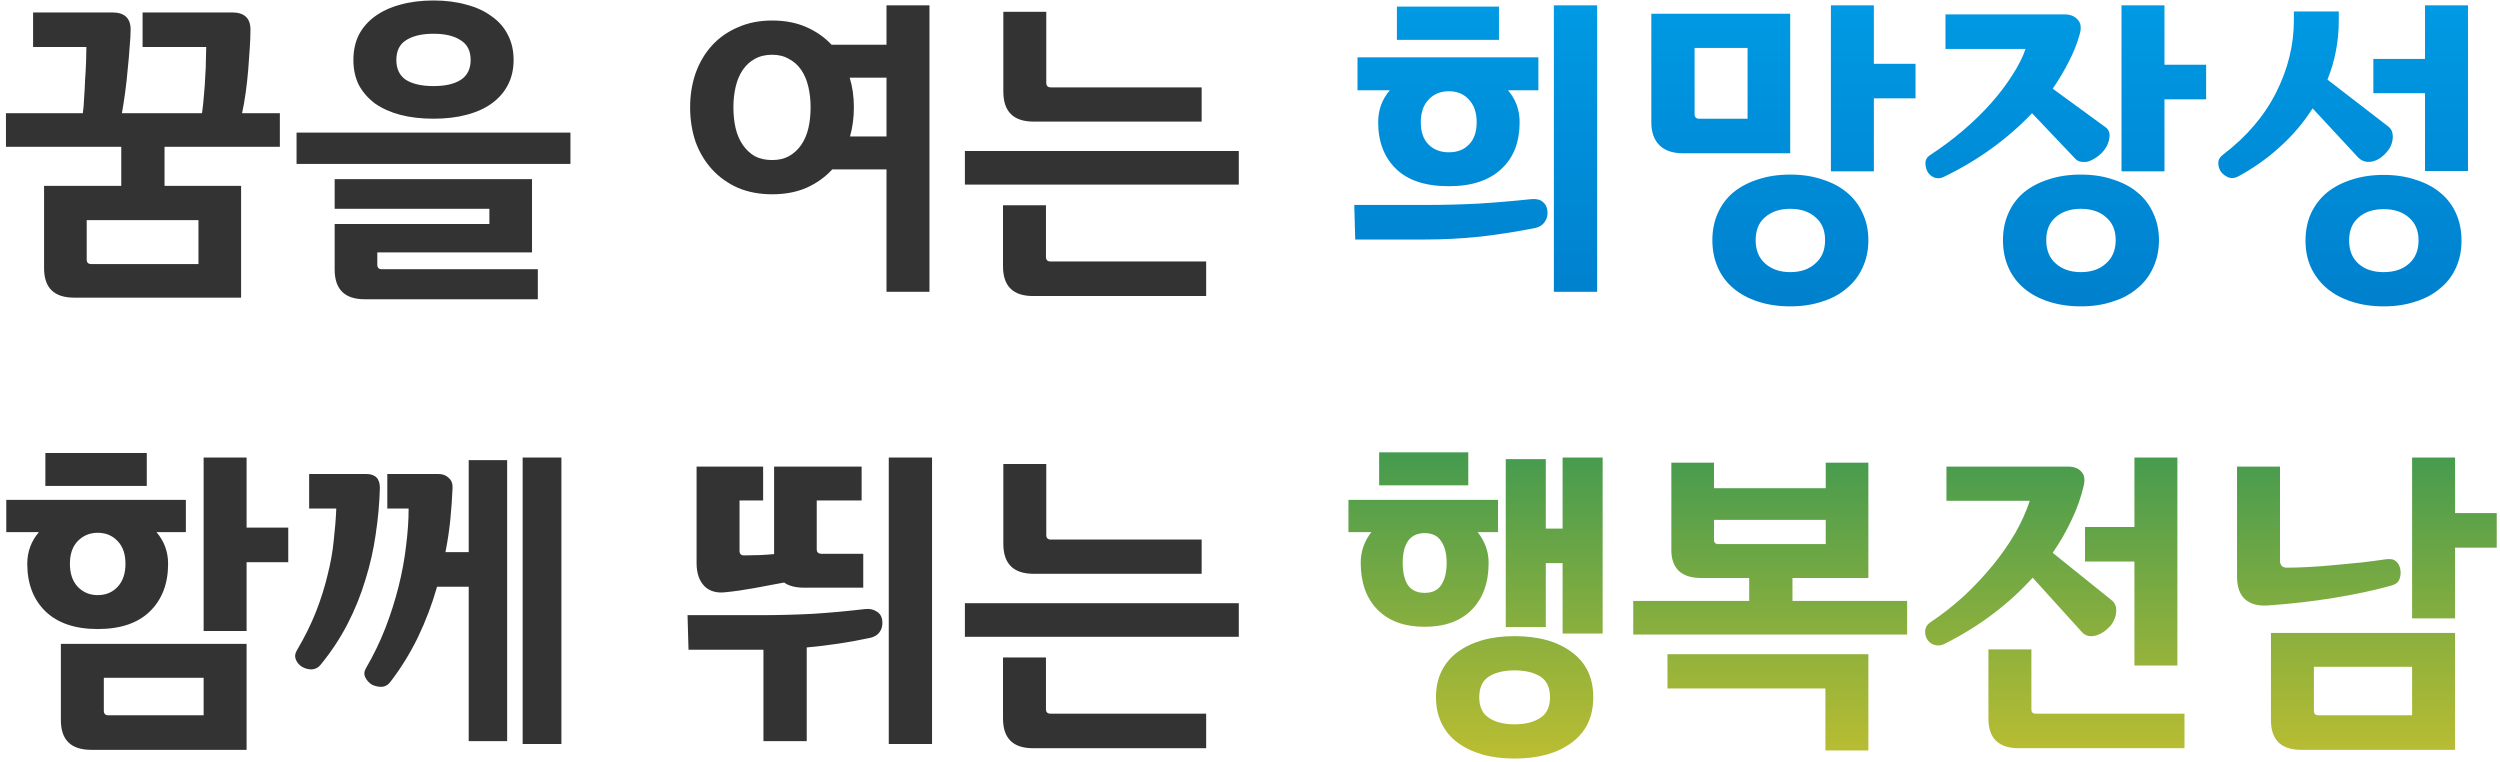
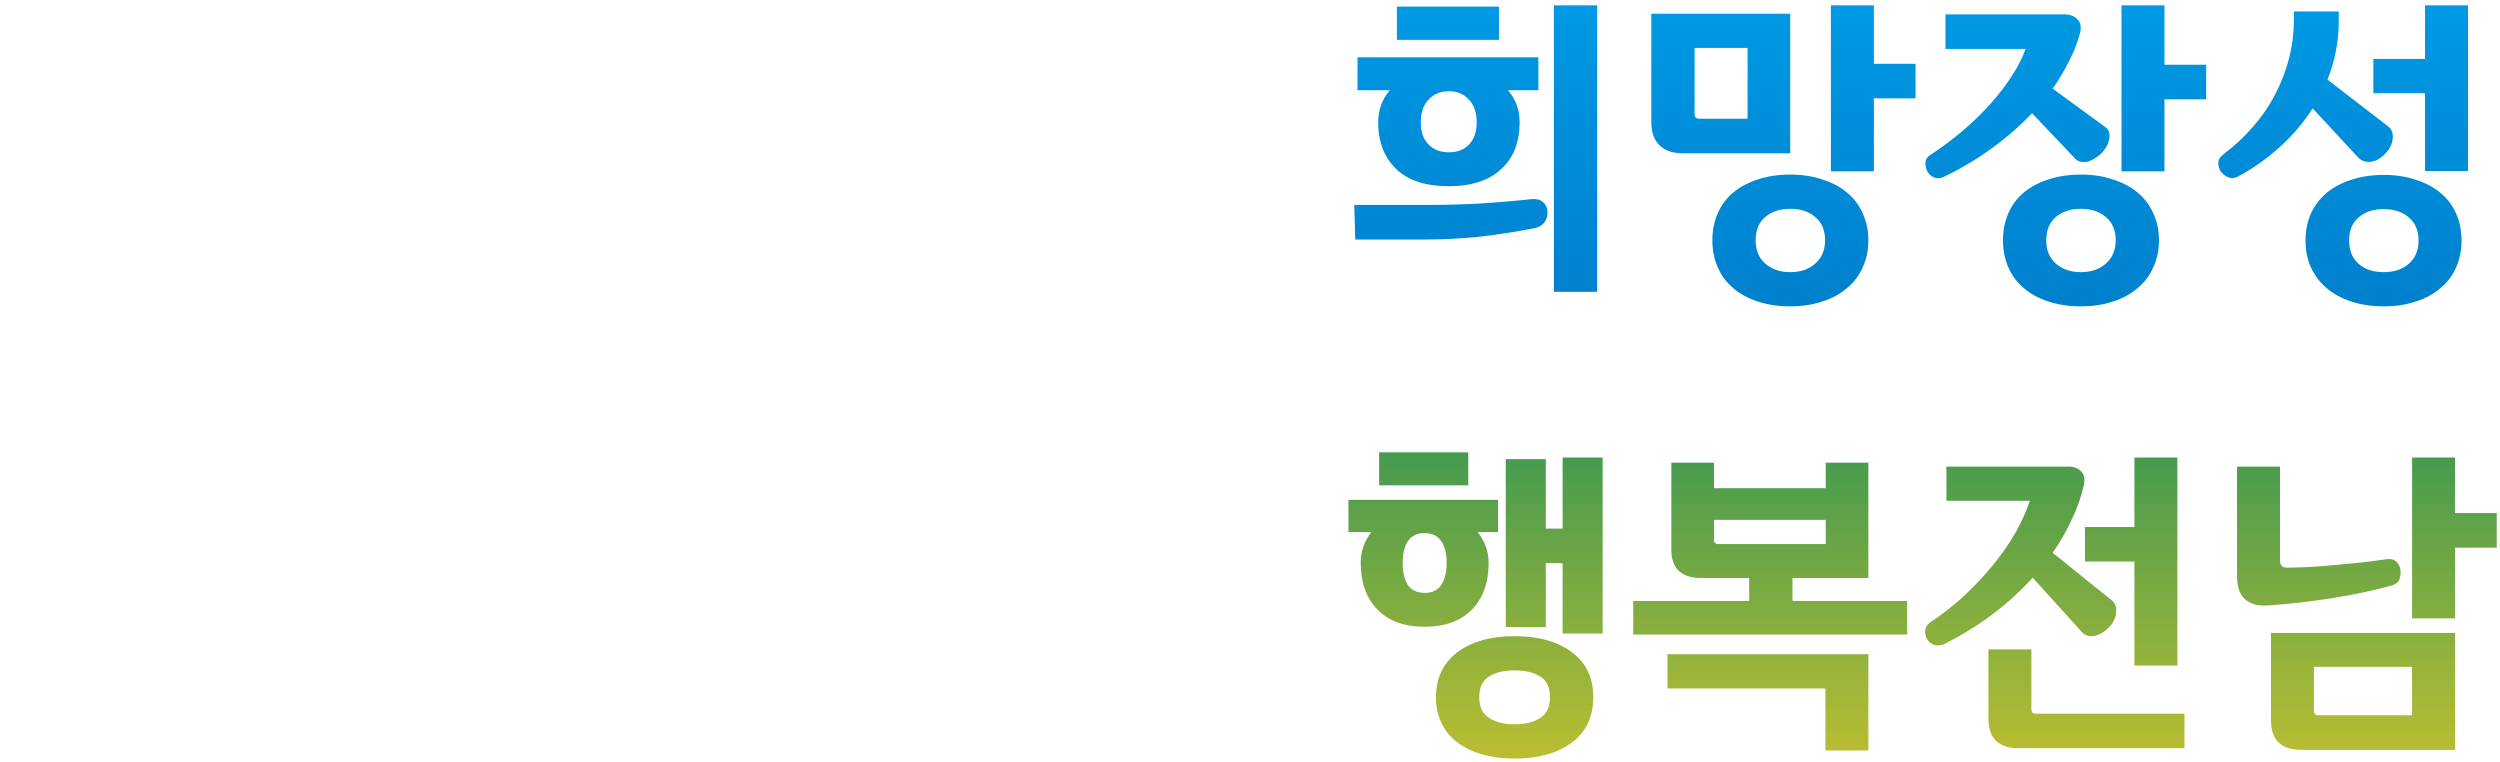
<svg xmlns="http://www.w3.org/2000/svg" width="387" height="118" viewBox="0 0 387 118" fill="none">
-   <path d="M11.472 46.075C8.372 46.075 6.822 44.558 6.822 41.525V28.775H18.772V22.725H0.922V17.525H12.822C12.922 16.825 12.989 16.025 13.022 15.125C13.089 14.225 13.139 13.308 13.172 12.375C13.239 11.442 13.289 10.542 13.322 9.675C13.355 8.775 13.372 7.975 13.372 7.275H5.122V1.925H17.372C19.272 1.925 20.222 2.808 20.222 4.575C20.222 5.275 20.172 6.158 20.072 7.225C20.005 8.292 19.905 9.442 19.772 10.675C19.672 11.875 19.539 13.092 19.372 14.325C19.205 15.525 19.039 16.592 18.872 17.525H31.272C31.405 16.592 31.505 15.642 31.572 14.675C31.672 13.675 31.739 12.725 31.772 11.825C31.839 10.892 31.872 10.042 31.872 9.275C31.905 8.475 31.922 7.808 31.922 7.275H22.072V1.925H35.922C37.822 1.925 38.772 2.808 38.772 4.575C38.772 5.308 38.739 6.225 38.672 7.325C38.605 8.425 38.522 9.592 38.422 10.825C38.322 12.025 38.189 13.225 38.022 14.425C37.855 15.592 37.672 16.625 37.472 17.525H43.322V22.725H25.472V28.775H37.322V46.075H11.472ZM30.722 40.875V34.075H13.422V40.175C13.422 40.642 13.655 40.875 14.122 40.875H30.722ZM83.256 46.325H56.456C53.356 46.325 51.806 44.792 51.806 41.725V34.675H75.756V32.325H51.806V27.725H82.356V39.075H58.406V40.975C58.406 41.442 58.64 41.675 59.106 41.675H83.256V46.325ZM88.306 25.375H45.906V20.525H88.306V25.375ZM54.706 9.275C54.706 7.808 54.99 6.508 55.556 5.375C56.156 4.242 56.99 3.292 58.056 2.525C59.156 1.725 60.456 1.125 61.956 0.725C63.49 0.292 65.206 0.075 67.106 0.075C69.006 0.075 70.706 0.292 72.206 0.725C73.74 1.125 75.04 1.725 76.106 2.525C77.206 3.292 78.04 4.242 78.606 5.375C79.206 6.508 79.506 7.808 79.506 9.275C79.506 10.742 79.206 12.042 78.606 13.175C78.04 14.275 77.206 15.225 76.106 16.025C75.04 16.792 73.74 17.375 72.206 17.775C70.706 18.175 69.006 18.375 67.106 18.375C65.206 18.375 63.49 18.175 61.956 17.775C60.456 17.375 59.156 16.792 58.056 16.025C56.99 15.225 56.156 14.275 55.556 13.175C54.99 12.042 54.706 10.742 54.706 9.275ZM61.356 9.275C61.356 10.675 61.856 11.708 62.856 12.375C63.89 13.008 65.306 13.325 67.106 13.325C68.906 13.325 70.306 13.008 71.306 12.375C72.34 11.708 72.856 10.675 72.856 9.275C72.856 7.875 72.34 6.858 71.306 6.225C70.306 5.558 68.906 5.225 67.106 5.225C65.306 5.225 63.89 5.558 62.856 6.225C61.856 6.858 61.356 7.875 61.356 9.275ZM106.831 16.625C106.831 14.725 107.114 12.958 107.681 11.325C108.281 9.658 109.131 8.225 110.231 7.025C111.331 5.825 112.664 4.892 114.231 4.225C115.798 3.525 117.564 3.175 119.531 3.175C121.498 3.175 123.248 3.508 124.781 4.175C126.314 4.842 127.631 5.758 128.731 6.925H137.231V0.825H143.881V45.175H137.231V26.225H128.831C127.731 27.425 126.398 28.375 124.831 29.075C123.298 29.742 121.531 30.075 119.531 30.075C117.564 30.075 115.798 29.742 114.231 29.075C112.664 28.375 111.331 27.425 110.231 26.225C109.131 25.025 108.281 23.608 107.681 21.975C107.114 20.308 106.831 18.525 106.831 16.625ZM113.531 16.625C113.531 17.792 113.648 18.875 113.881 19.875C114.114 20.842 114.481 21.692 114.981 22.425C115.481 23.158 116.098 23.742 116.831 24.175C117.598 24.575 118.498 24.775 119.531 24.775C120.531 24.775 121.398 24.575 122.131 24.175C122.898 23.742 123.531 23.158 124.031 22.425C124.531 21.692 124.898 20.842 125.131 19.875C125.364 18.875 125.481 17.792 125.481 16.625C125.481 15.492 125.364 14.425 125.131 13.425C124.898 12.425 124.531 11.558 124.031 10.825C123.531 10.092 122.898 9.525 122.131 9.125C121.398 8.692 120.531 8.475 119.531 8.475C118.498 8.475 117.598 8.692 116.831 9.125C116.098 9.525 115.481 10.092 114.981 10.825C114.481 11.558 114.114 12.425 113.881 13.425C113.648 14.425 113.531 15.492 113.531 16.625ZM132.181 16.625C132.181 18.225 131.981 19.725 131.581 21.125H137.231V12.025H131.531C131.964 13.425 132.181 14.958 132.181 16.625ZM186.715 45.825H159.915C156.815 45.825 155.265 44.292 155.265 41.225V31.775H161.915V39.775C161.915 40.242 162.149 40.475 162.615 40.475H186.715V45.825ZM191.765 28.575H149.365V23.375H191.765V28.575ZM186.015 18.825H160.015C156.882 18.825 155.315 17.275 155.315 14.175V1.825H161.965V12.825C161.965 13.292 162.199 13.525 162.665 13.525H186.015V18.825ZM14.122 116.075C10.989 116.075 9.422 114.542 9.422 111.475V99.675H38.172V116.075H14.122ZM4.222 87.275C4.222 85.408 4.822 83.775 6.022 82.375H0.972V77.375H28.772V82.375H24.222C25.422 83.775 26.022 85.408 26.022 87.275C26.022 90.342 25.089 92.792 23.222 94.625C21.355 96.458 18.655 97.375 15.122 97.375C11.622 97.375 8.922 96.458 7.022 94.625C5.155 92.792 4.222 90.342 4.222 87.275ZM38.172 81.675H44.622V87.025H38.172V97.675H31.522V70.825H38.172V81.675ZM31.522 110.725V104.925H16.072V110.025C16.072 110.492 16.305 110.725 16.772 110.725H31.522ZM22.722 75.225H7.022V70.125H22.722V75.225ZM10.822 87.275C10.822 88.775 11.222 89.958 12.022 90.825C12.855 91.692 13.889 92.125 15.122 92.125C16.389 92.125 17.422 91.692 18.222 90.825C19.022 89.958 19.422 88.775 19.422 87.275C19.422 85.775 19.022 84.608 18.222 83.775C17.422 82.908 16.389 82.475 15.122 82.475C13.889 82.475 12.855 82.908 12.022 83.775C11.222 84.608 10.822 85.775 10.822 87.275ZM78.506 71.225V114.725H72.556V90.825H67.656C66.89 93.525 65.906 96.125 64.706 98.625C63.506 101.092 62.09 103.392 60.456 105.525C60.09 106.025 59.623 106.292 59.056 106.325C58.523 106.325 58.023 106.208 57.556 105.975C57.123 105.708 56.79 105.342 56.556 104.875C56.323 104.408 56.356 103.925 56.656 103.425C57.823 101.425 58.823 99.358 59.656 97.225C60.49 95.058 61.173 92.908 61.706 90.775C62.24 88.642 62.623 86.558 62.856 84.525C63.123 82.458 63.256 80.525 63.256 78.725H59.956V73.375H67.856C68.523 73.375 69.056 73.575 69.456 73.975C69.89 74.342 70.09 74.858 70.056 75.525C69.99 77.158 69.873 78.808 69.706 80.475C69.54 82.108 69.29 83.775 68.956 85.475H72.556V71.225H78.506ZM86.906 70.825V115.175H80.906V70.825H86.906ZM49.656 102.875C49.29 103.342 48.823 103.592 48.256 103.625C47.723 103.625 47.223 103.492 46.756 103.225C46.323 102.958 46.006 102.592 45.806 102.125C45.606 101.658 45.656 101.175 45.956 100.675C47.156 98.642 48.14 96.658 48.906 94.725C49.673 92.758 50.273 90.858 50.706 89.025C51.173 87.192 51.49 85.425 51.656 83.725C51.856 81.992 51.99 80.325 52.056 78.725H47.856V73.375H56.706C58.106 73.375 58.806 74.092 58.806 75.525C58.74 77.925 58.523 80.325 58.156 82.725C57.823 85.092 57.29 87.442 56.556 89.775C55.856 92.108 54.94 94.375 53.806 96.575C52.673 98.775 51.29 100.875 49.656 102.875ZM114.481 77.475V85.275C114.481 85.742 114.714 85.975 115.181 85.975C116.081 85.942 116.898 85.925 117.631 85.925C118.398 85.892 119.131 85.842 119.831 85.775V72.225H133.381V77.475H126.431V85.025C126.431 85.492 126.681 85.725 127.181 85.725H133.631V90.975H124.531C123.164 90.975 122.114 90.708 121.381 90.175C119.981 90.442 118.464 90.725 116.831 91.025C115.198 91.325 113.698 91.542 112.331 91.675C110.931 91.842 109.831 91.525 109.031 90.725C108.231 89.892 107.831 88.708 107.831 87.175V72.225H118.131V77.475H114.481ZM144.281 115.175H137.581V70.825H144.281V115.175ZM133.981 94.275C134.648 94.208 135.231 94.342 135.731 94.675C136.231 94.975 136.514 95.458 136.581 96.125C136.648 96.792 136.514 97.358 136.181 97.825C135.881 98.258 135.414 98.558 134.781 98.725C131.514 99.425 128.214 99.925 124.881 100.225V114.725H118.181V100.575H117.631H106.581L106.431 95.225H117.881C120.448 95.225 123.064 95.158 125.731 95.025C128.398 94.858 131.148 94.608 133.981 94.275ZM186.715 115.825H159.915C156.815 115.825 155.265 114.292 155.265 111.225V101.775H161.915V109.775C161.915 110.242 162.149 110.475 162.615 110.475H186.715V115.825ZM191.765 98.575H149.365V93.375H191.765V98.575ZM186.015 88.825H160.015C156.882 88.825 155.315 87.275 155.315 84.175V71.825H161.965V82.825C161.965 83.292 162.199 83.525 162.665 83.525H186.015V88.825Z" fill="#333333" />
  <path d="M213.34 18.925C213.34 17.025 213.94 15.375 215.14 13.975H210.14V8.875H238.14V13.975H233.44C234.64 15.375 235.24 17.025 235.24 18.925C235.24 20.425 235.007 21.792 234.54 23.025C234.073 24.225 233.373 25.258 232.44 26.125C231.54 26.992 230.407 27.658 229.04 28.125C227.673 28.592 226.09 28.825 224.29 28.825C220.657 28.825 217.923 27.925 216.09 26.125C214.257 24.325 213.34 21.925 213.34 18.925ZM247.24 45.175H240.54V0.825H247.24V45.175ZM237.04 30.825C237.807 30.758 238.39 30.892 238.79 31.225C239.223 31.558 239.473 32.025 239.54 32.625C239.607 33.292 239.473 33.858 239.14 34.325C238.84 34.792 238.373 35.108 237.74 35.275C234.907 35.842 232.057 36.292 229.19 36.625C226.357 36.925 223.507 37.075 220.64 37.075H209.79L209.64 31.725H220.84C223.407 31.725 226.04 31.658 228.74 31.525C231.473 31.358 234.24 31.125 237.04 30.825ZM232.04 6.175H216.24V1.025H232.04V6.175ZM219.94 18.925C219.94 20.425 220.34 21.575 221.14 22.375C221.94 23.175 222.99 23.575 224.29 23.575C225.59 23.575 226.623 23.175 227.39 22.375C228.19 21.575 228.59 20.425 228.59 18.925C228.59 17.425 228.19 16.258 227.39 15.425C226.623 14.558 225.59 14.125 224.29 14.125C222.99 14.125 221.94 14.558 221.14 15.425C220.34 16.258 219.94 17.425 219.94 18.925ZM255.624 2.125H277.124V23.725H260.524C258.924 23.725 257.708 23.308 256.874 22.475C256.041 21.642 255.624 20.458 255.624 18.925V2.125ZM265.074 37.175C265.074 35.642 265.358 34.242 265.924 32.975C266.491 31.708 267.291 30.642 268.324 29.775C269.391 28.908 270.658 28.242 272.124 27.775C273.624 27.275 275.291 27.025 277.124 27.025C278.958 27.025 280.608 27.275 282.074 27.775C283.574 28.242 284.841 28.908 285.874 29.775C286.941 30.642 287.758 31.708 288.324 32.975C288.924 34.242 289.224 35.642 289.224 37.175C289.224 38.742 288.924 40.158 288.324 41.425C287.758 42.692 286.941 43.758 285.874 44.625C284.841 45.525 283.574 46.208 282.074 46.675C280.608 47.175 278.958 47.425 277.124 47.425C275.291 47.425 273.624 47.175 272.124 46.675C270.658 46.208 269.391 45.525 268.324 44.625C267.291 43.758 266.491 42.692 265.924 41.425C265.358 40.158 265.074 38.742 265.074 37.175ZM290.074 9.875H296.524V15.225H290.074V26.525H283.424V0.825H290.074V9.875ZM262.324 7.425V17.675C262.324 18.142 262.558 18.375 263.024 18.375H270.524V7.425H262.324ZM271.774 37.175C271.774 38.708 272.258 39.908 273.224 40.775C274.224 41.675 275.524 42.125 277.124 42.125C278.758 42.125 280.058 41.675 281.024 40.775C282.024 39.908 282.524 38.708 282.524 37.175C282.524 35.642 282.024 34.458 281.024 33.625C280.058 32.758 278.758 32.325 277.124 32.325C275.524 32.325 274.224 32.758 273.224 33.625C272.258 34.458 271.774 35.642 271.774 37.175ZM310.059 37.175C310.059 35.642 310.342 34.242 310.909 32.975C311.475 31.708 312.275 30.642 313.309 29.775C314.375 28.908 315.642 28.242 317.109 27.775C318.609 27.275 320.275 27.025 322.109 27.025C323.942 27.025 325.592 27.275 327.059 27.775C328.559 28.242 329.825 28.908 330.859 29.775C331.925 30.642 332.742 31.708 333.309 32.975C333.909 34.242 334.209 35.642 334.209 37.175C334.209 38.742 333.909 40.158 333.309 41.425C332.742 42.692 331.925 43.758 330.859 44.625C329.825 45.525 328.559 46.208 327.059 46.675C325.592 47.175 323.942 47.425 322.109 47.425C320.275 47.425 318.609 47.175 317.109 46.675C315.642 46.208 314.375 45.525 313.309 44.625C312.275 43.758 311.475 42.692 310.909 41.425C310.342 40.158 310.059 38.742 310.059 37.175ZM298.759 24.025C300.592 22.825 302.309 21.542 303.909 20.175C305.542 18.775 306.992 17.358 308.259 15.925C309.525 14.492 310.609 13.058 311.509 11.625C312.442 10.192 313.125 8.842 313.559 7.575H301.159V2.225H319.559C320.459 2.225 321.142 2.492 321.609 3.025C322.109 3.525 322.225 4.258 321.959 5.225C321.559 6.692 320.992 8.125 320.259 9.525C319.559 10.925 318.725 12.325 317.759 13.725L325.909 19.675C326.475 20.075 326.675 20.675 326.509 21.475C326.375 22.275 325.992 23.008 325.359 23.675C325.025 24.008 324.659 24.292 324.259 24.525C323.892 24.758 323.525 24.925 323.159 25.025C322.792 25.092 322.425 25.092 322.059 25.025C321.725 24.958 321.442 24.792 321.209 24.525L314.559 17.525C312.692 19.492 310.609 21.308 308.309 22.975C306.009 24.642 303.542 26.108 300.909 27.375C300.442 27.608 299.992 27.658 299.559 27.525C299.125 27.392 298.775 27.142 298.509 26.775C298.242 26.408 298.092 25.942 298.059 25.375C298.025 24.808 298.259 24.358 298.759 24.025ZM335.059 10.025H341.509V15.375H335.059V26.525H328.409V0.825H335.059V10.025ZM316.759 37.175C316.759 38.708 317.242 39.908 318.209 40.775C319.209 41.675 320.509 42.125 322.109 42.125C323.742 42.125 325.042 41.675 326.009 40.775C327.009 39.908 327.509 38.708 327.509 37.175C327.509 35.642 327.009 34.458 326.009 33.625C325.042 32.758 323.742 32.325 322.109 32.325C320.509 32.325 319.209 32.758 318.209 33.625C317.242 34.458 316.759 35.642 316.759 37.175ZM356.893 37.225C356.893 35.692 357.176 34.292 357.743 33.025C358.343 31.758 359.16 30.692 360.193 29.825C361.26 28.958 362.526 28.292 363.993 27.825C365.493 27.325 367.16 27.075 368.993 27.075C370.826 27.075 372.476 27.325 373.943 27.825C375.443 28.292 376.71 28.958 377.743 29.825C378.81 30.692 379.626 31.758 380.193 33.025C380.76 34.292 381.043 35.692 381.043 37.225C381.043 38.792 380.76 40.192 380.193 41.425C379.626 42.692 378.81 43.758 377.743 44.625C376.71 45.525 375.443 46.208 373.943 46.675C372.476 47.175 370.826 47.425 368.993 47.425C367.16 47.425 365.493 47.175 363.993 46.675C362.526 46.208 361.26 45.525 360.193 44.625C359.16 43.758 358.343 42.692 357.743 41.425C357.176 40.192 356.893 38.792 356.893 37.225ZM344.143 23.925C347.776 21.158 350.51 17.958 352.343 14.325C354.176 10.692 355.093 6.958 355.093 3.125V1.775H362.043V3.175C362.043 6.375 361.46 9.425 360.293 12.325L369.693 19.575C370.226 19.975 370.46 20.592 370.393 21.425C370.326 22.258 369.976 23.008 369.343 23.675C368.643 24.442 367.893 24.892 367.093 25.025C366.293 25.158 365.61 24.942 365.043 24.375L357.993 16.775C356.593 18.975 354.91 20.958 352.943 22.725C351.01 24.492 348.876 26.008 346.543 27.275C346.01 27.575 345.493 27.642 344.993 27.475C344.493 27.275 344.093 26.975 343.793 26.575C343.526 26.175 343.393 25.725 343.393 25.225C343.393 24.725 343.643 24.292 344.143 23.925ZM382.043 26.475H375.393V14.425H367.393V9.125H375.393V0.825H382.043V26.475ZM363.643 37.225C363.643 38.758 364.126 39.958 365.093 40.825C366.06 41.692 367.36 42.125 368.993 42.125C370.626 42.125 371.926 41.692 372.893 40.825C373.893 39.958 374.393 38.758 374.393 37.225C374.393 35.692 373.893 34.508 372.893 33.675C371.926 32.808 370.626 32.375 368.993 32.375C367.36 32.375 366.06 32.808 365.093 33.675C364.126 34.508 363.643 35.692 363.643 37.225Z" fill="url(#paint0_linear_202_19685)" />
  <path d="M222.29 107.925C222.29 106.425 222.573 105.092 223.14 103.925C223.707 102.758 224.523 101.775 225.59 100.975C226.657 100.175 227.923 99.558 229.39 99.125C230.89 98.692 232.573 98.475 234.44 98.475C238.173 98.475 241.14 99.308 243.34 100.975C245.54 102.608 246.64 104.925 246.64 107.925C246.64 110.958 245.54 113.292 243.34 114.925C241.14 116.592 238.173 117.425 234.44 117.425C232.573 117.425 230.89 117.208 229.39 116.775C227.923 116.342 226.657 115.725 225.59 114.925C224.523 114.125 223.707 113.125 223.14 111.925C222.573 110.758 222.29 109.425 222.29 107.925ZM210.64 87.125C210.64 85.358 211.19 83.775 212.29 82.375H208.74V77.375H231.89V82.375H228.74C229.273 83.042 229.69 83.775 229.99 84.575C230.29 85.375 230.44 86.225 230.44 87.125C230.44 90.192 229.573 92.608 227.84 94.375C226.107 96.142 223.673 97.025 220.54 97.025C217.407 97.025 214.973 96.142 213.24 94.375C211.507 92.608 210.64 90.192 210.64 87.125ZM239.29 71.075V81.825H241.89V70.825H248.09V98.075H241.89V87.175H239.29V97.075H233.09V71.075H239.29ZM228.99 107.925C228.99 109.425 229.49 110.492 230.49 111.125C231.49 111.792 232.807 112.125 234.44 112.125C236.107 112.125 237.44 111.792 238.44 111.125C239.44 110.492 239.94 109.425 239.94 107.925C239.94 106.425 239.44 105.358 238.44 104.725C237.44 104.092 236.107 103.775 234.44 103.775C232.807 103.775 231.49 104.092 230.49 104.725C229.49 105.358 228.99 106.425 228.99 107.925ZM227.29 75.125H213.49V70.025H227.29V75.125ZM217.14 87.125C217.14 88.592 217.407 89.742 217.94 90.575C218.507 91.375 219.373 91.775 220.54 91.775C221.707 91.775 222.557 91.375 223.09 90.575C223.657 89.742 223.94 88.592 223.94 87.125C223.94 85.692 223.657 84.575 223.09 83.775C222.557 82.942 221.707 82.525 220.54 82.525C219.373 82.525 218.507 82.942 217.94 83.775C217.407 84.575 217.14 85.692 217.14 87.125ZM282.624 71.625H289.224V89.475H277.474V93.025H295.224V98.225H252.824V93.025H270.774V89.475H263.324C261.824 89.475 260.674 89.108 259.874 88.375C259.108 87.608 258.724 86.542 258.724 85.175V71.625H265.324V75.575H282.624V71.625ZM282.574 106.575H258.124V101.275H289.224V116.175H282.574V106.575ZM282.624 84.225V80.475H265.324V83.575C265.324 84.008 265.558 84.225 266.024 84.225H282.624ZM298.759 96.375C300.659 95.108 302.425 93.725 304.059 92.225C305.692 90.692 307.175 89.108 308.509 87.475C309.842 85.842 310.992 84.192 311.959 82.525C312.925 80.825 313.675 79.158 314.209 77.525H301.309V72.225H320.109C321.009 72.225 321.692 72.475 322.159 72.975C322.659 73.475 322.792 74.208 322.559 75.175C322.159 76.942 321.542 78.692 320.709 80.425C319.909 82.158 318.925 83.875 317.759 85.575L326.959 92.975C327.225 93.208 327.409 93.492 327.509 93.825C327.609 94.158 327.625 94.525 327.559 94.925C327.525 95.292 327.409 95.675 327.209 96.075C327.042 96.442 326.809 96.775 326.509 97.075C325.842 97.775 325.092 98.225 324.259 98.425C323.425 98.592 322.759 98.392 322.259 97.825L314.659 89.425C312.825 91.458 310.759 93.342 308.459 95.075C306.159 96.808 303.675 98.342 301.009 99.675C300.542 99.908 300.075 99.975 299.609 99.875C299.175 99.775 298.825 99.575 298.559 99.275C298.192 98.875 298.009 98.392 298.009 97.825C298.009 97.225 298.259 96.742 298.759 96.375ZM337.059 103.025H330.409V86.925H322.759V81.575H330.409V70.825H337.059V103.025ZM338.159 115.825H312.509C309.375 115.825 307.809 114.292 307.809 111.225V100.525H314.459V109.825C314.459 110.258 314.675 110.475 315.109 110.475H338.159V115.825ZM356.243 116.075C353.11 116.075 351.543 114.542 351.543 111.475V97.975H380.043V116.075H356.243ZM352.943 86.825C352.943 87.125 353.026 87.375 353.193 87.575C353.36 87.775 353.626 87.875 353.993 87.875C354.926 87.875 356.026 87.842 357.293 87.775C358.593 87.708 359.943 87.608 361.343 87.475C362.743 87.342 364.143 87.208 365.543 87.075C366.943 86.908 368.21 86.742 369.343 86.575C370.076 86.475 370.61 86.592 370.943 86.925C371.31 87.258 371.526 87.708 371.593 88.275C371.66 88.808 371.593 89.308 371.393 89.775C371.193 90.208 370.76 90.508 370.093 90.675C367.426 91.408 364.443 92.042 361.143 92.575C357.843 93.108 354.476 93.492 351.043 93.725C349.543 93.825 348.376 93.508 347.543 92.775C346.71 92.042 346.293 90.858 346.293 89.225V72.225H352.943V86.825ZM380.043 79.425H386.493V84.775H380.043V95.725H373.393V70.825H380.043V79.425ZM373.393 110.725V103.225H358.193V110.025C358.193 110.492 358.426 110.725 358.893 110.725H373.393Z" fill="url(#paint1_linear_202_19685)" />
  <defs>
    <linearGradient id="paint0_linear_202_19685" x1="193.372" y1="-11.625" x2="193.372" y2="128.375" gradientUnits="userSpaceOnUse">
      <stop stop-color="#00A0E9" />
      <stop offset="1" stop-color="#0054A7" />
    </linearGradient>
    <linearGradient id="paint1_linear_202_19685" x1="193.372" y1="54.29" x2="193.372" y2="143.834" gradientUnits="userSpaceOnUse">
      <stop stop-color="#1D8F59" />
      <stop offset="1" stop-color="#FDD121" />
    </linearGradient>
  </defs>
</svg>